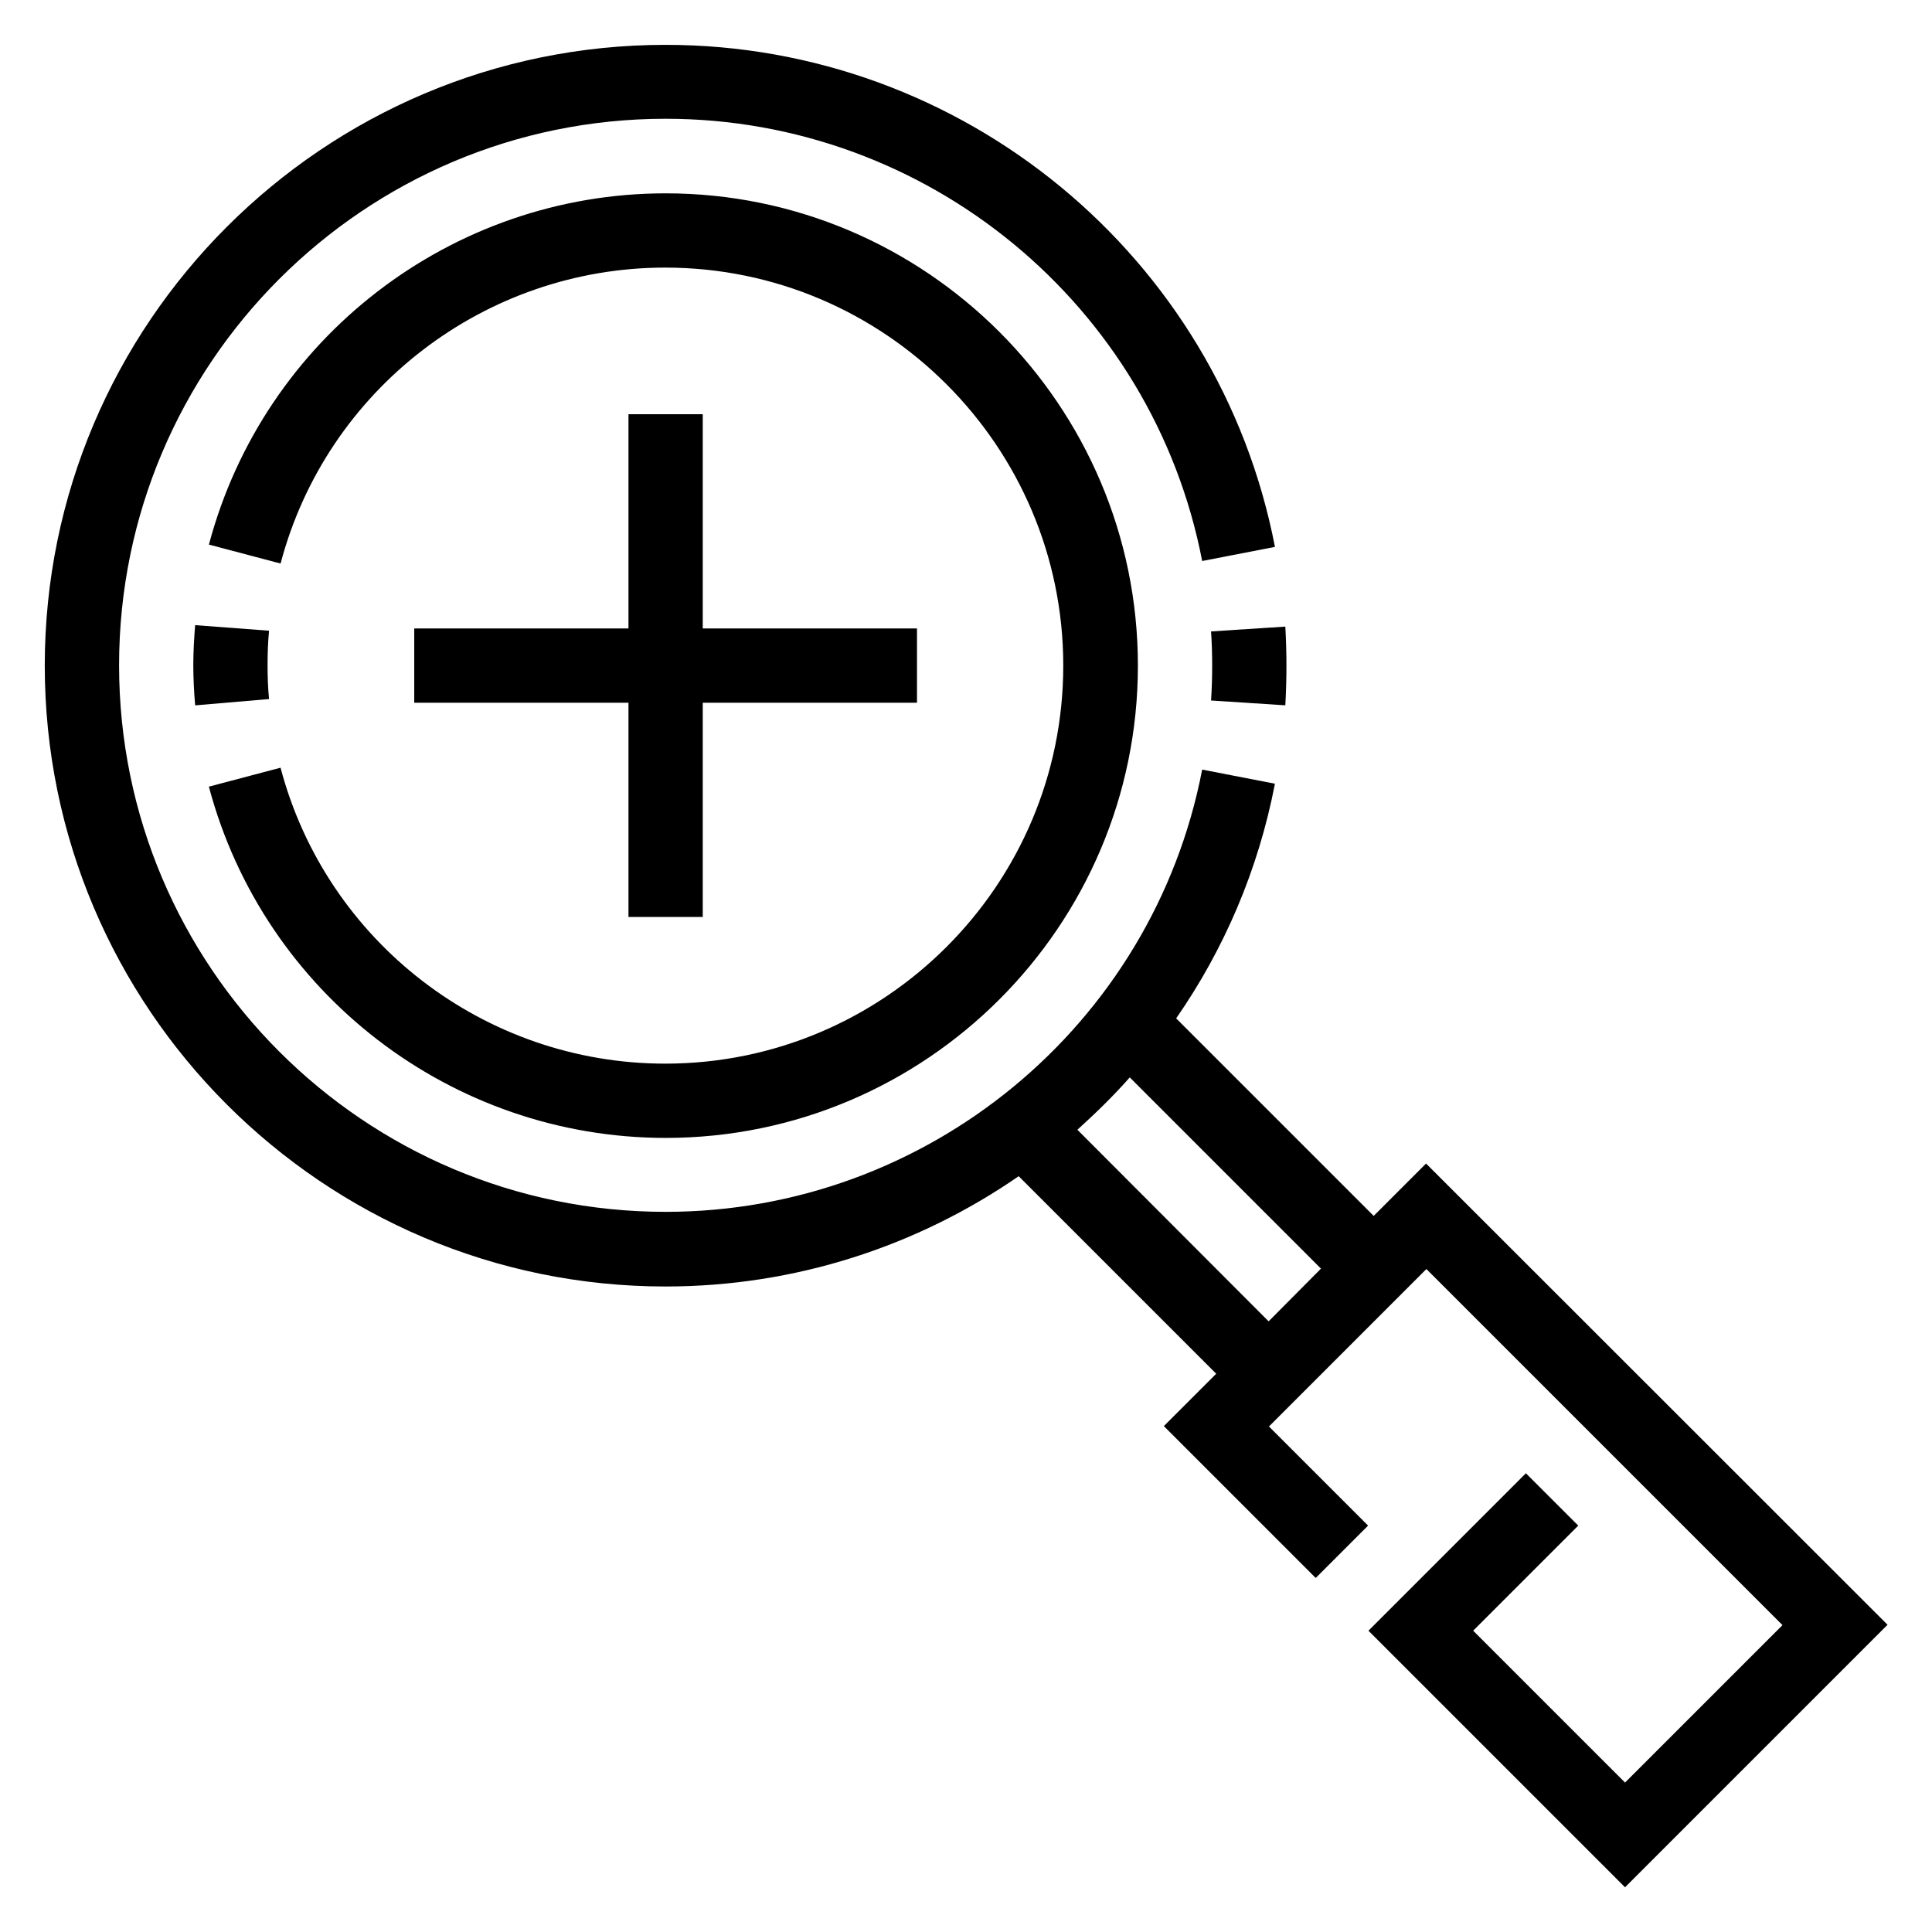
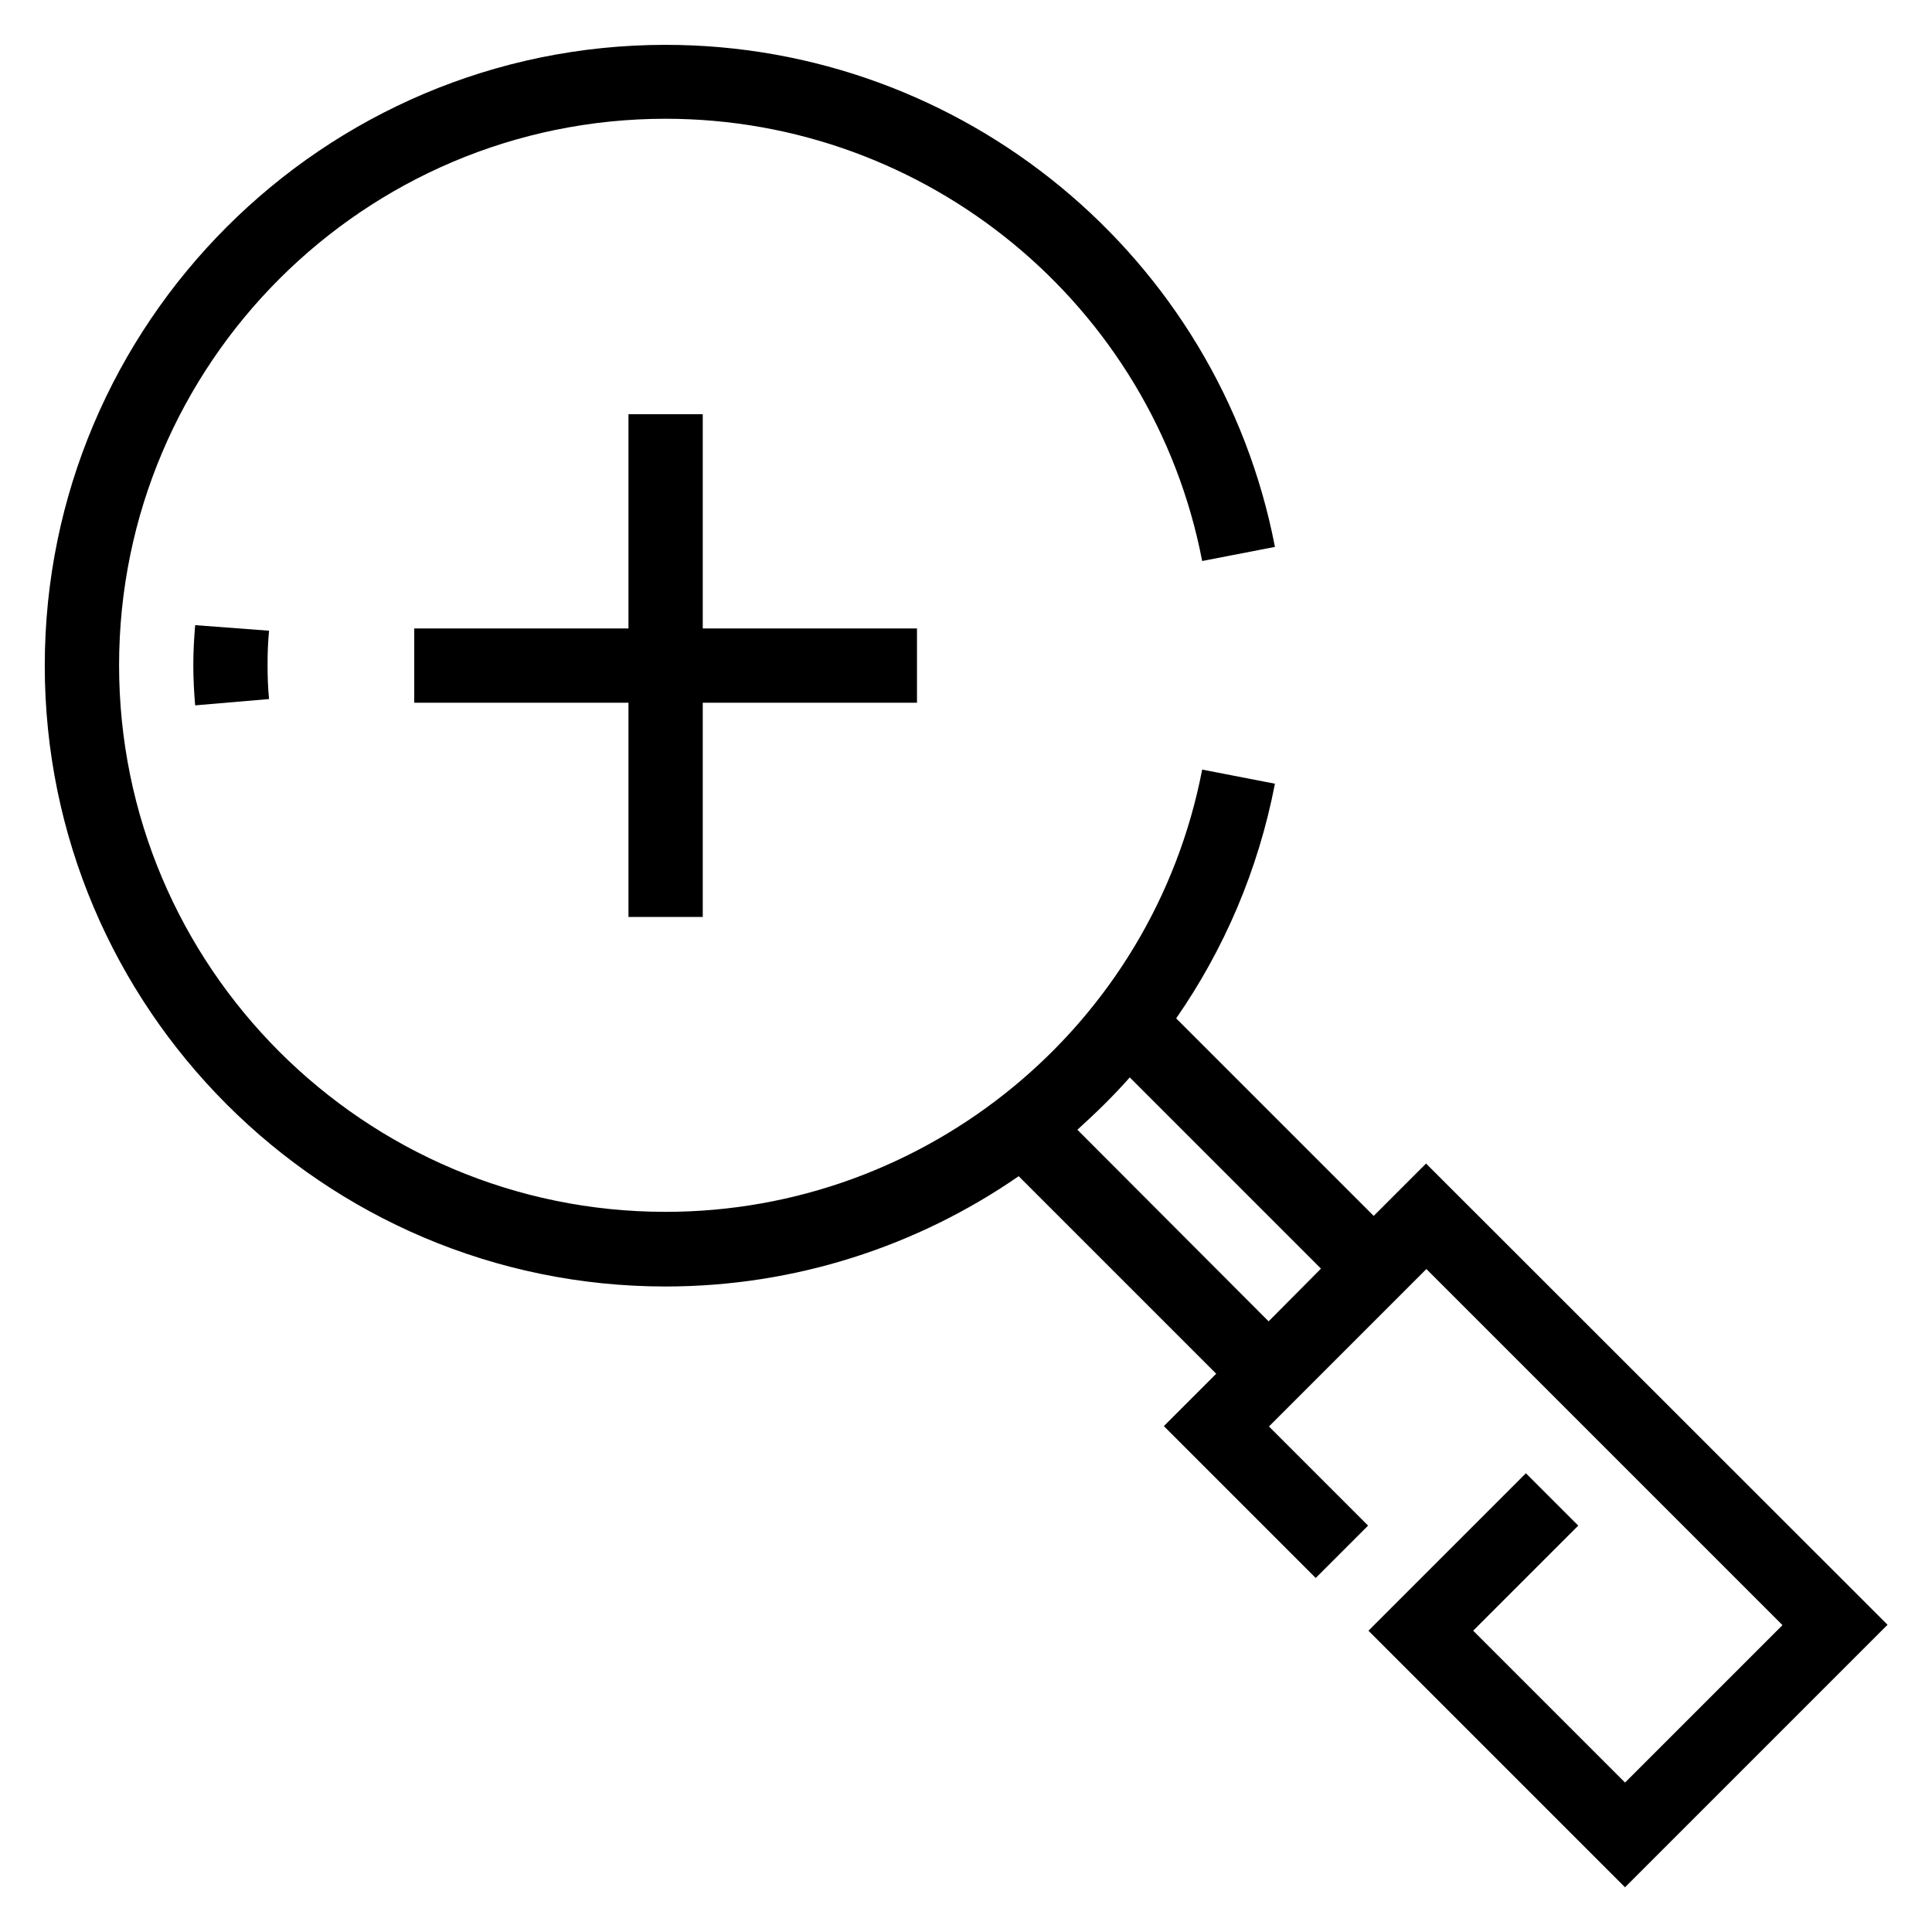
<svg xmlns="http://www.w3.org/2000/svg" fill="#000000" width="800px" height="800px" version="1.1" viewBox="144 144 512 512">
  <g>
-     <path d="m465.24 320.39c0 3.051-0.098 6.199-0.297 9.25l19.68 1.277c0.195-3.445 0.297-6.988 0.297-10.43 0-3.445-0.098-6.988-0.297-10.43l-19.68 1.277c0.199 2.856 0.297 6.004 0.297 9.055z" />
    <path d="m521.92 452.35-13.875 13.875-52.348-52.348c12.695-18.301 21.746-39.262 26.176-62.188l-19.285-3.738c-13.086 67.895-72.914 117.2-142.19 117.2-79.902 0-144.84-64.945-144.84-144.84 0-79.902 64.945-144.84 144.84-144.84 69.273 0 129.1 49.297 142.19 117.2l19.285-3.738c-14.863-77.059-82.758-133.05-161.48-133.05-90.727 0-164.53 73.801-164.53 164.53 0 90.727 73.801 164.52 164.52 164.52 34.441 0 66.812-10.727 93.578-29.227l52.348 52.348-13.875 13.875 40.246 40.246 13.875-13.875-26.27-26.27 41.723-41.723 94.367 94.367-41.723 41.723-40.246-40.246 27.848-27.848-13.875-13.875-41.723 41.723 67.996 67.996 69.57-69.57zm-41.723 41.82-50.676-50.773c2.461-2.262 4.922-4.527 7.281-6.887 2.262-2.262 4.527-4.625 6.594-6.988l50.676 50.676z" />
-     <path d="m320.39 445.56c34.539 0 65.828-14.07 88.461-36.703 22.633-22.633 36.703-53.922 36.703-88.461 0-68.98-56.188-125.16-125.16-125.16-56.68 0-106.47 38.277-121.03 93.086l18.992 5.019c12.203-46.25 54.219-78.426 101.94-78.426 58.156 0 105.48 47.332 105.48 105.48 0 58.152-47.332 105.48-105.49 105.48-47.824 0-89.742-32.273-101.94-78.426l-18.992 5.019c14.562 54.809 64.355 93.086 121.04 93.086z" />
    <path d="m195.72 309.67c-0.297 3.543-0.492 7.086-0.492 10.629s0.195 7.184 0.492 10.629l19.582-1.672c-0.297-2.953-0.395-6.004-0.395-9.055s0.098-6.004 0.395-9.055z" />
    <path d="m253.78 330.23h56.773v56.773h19.684v-56.773h56.773v-19.684h-56.773v-56.773h-19.684v56.773h-56.773z" />
  </g>
</svg>